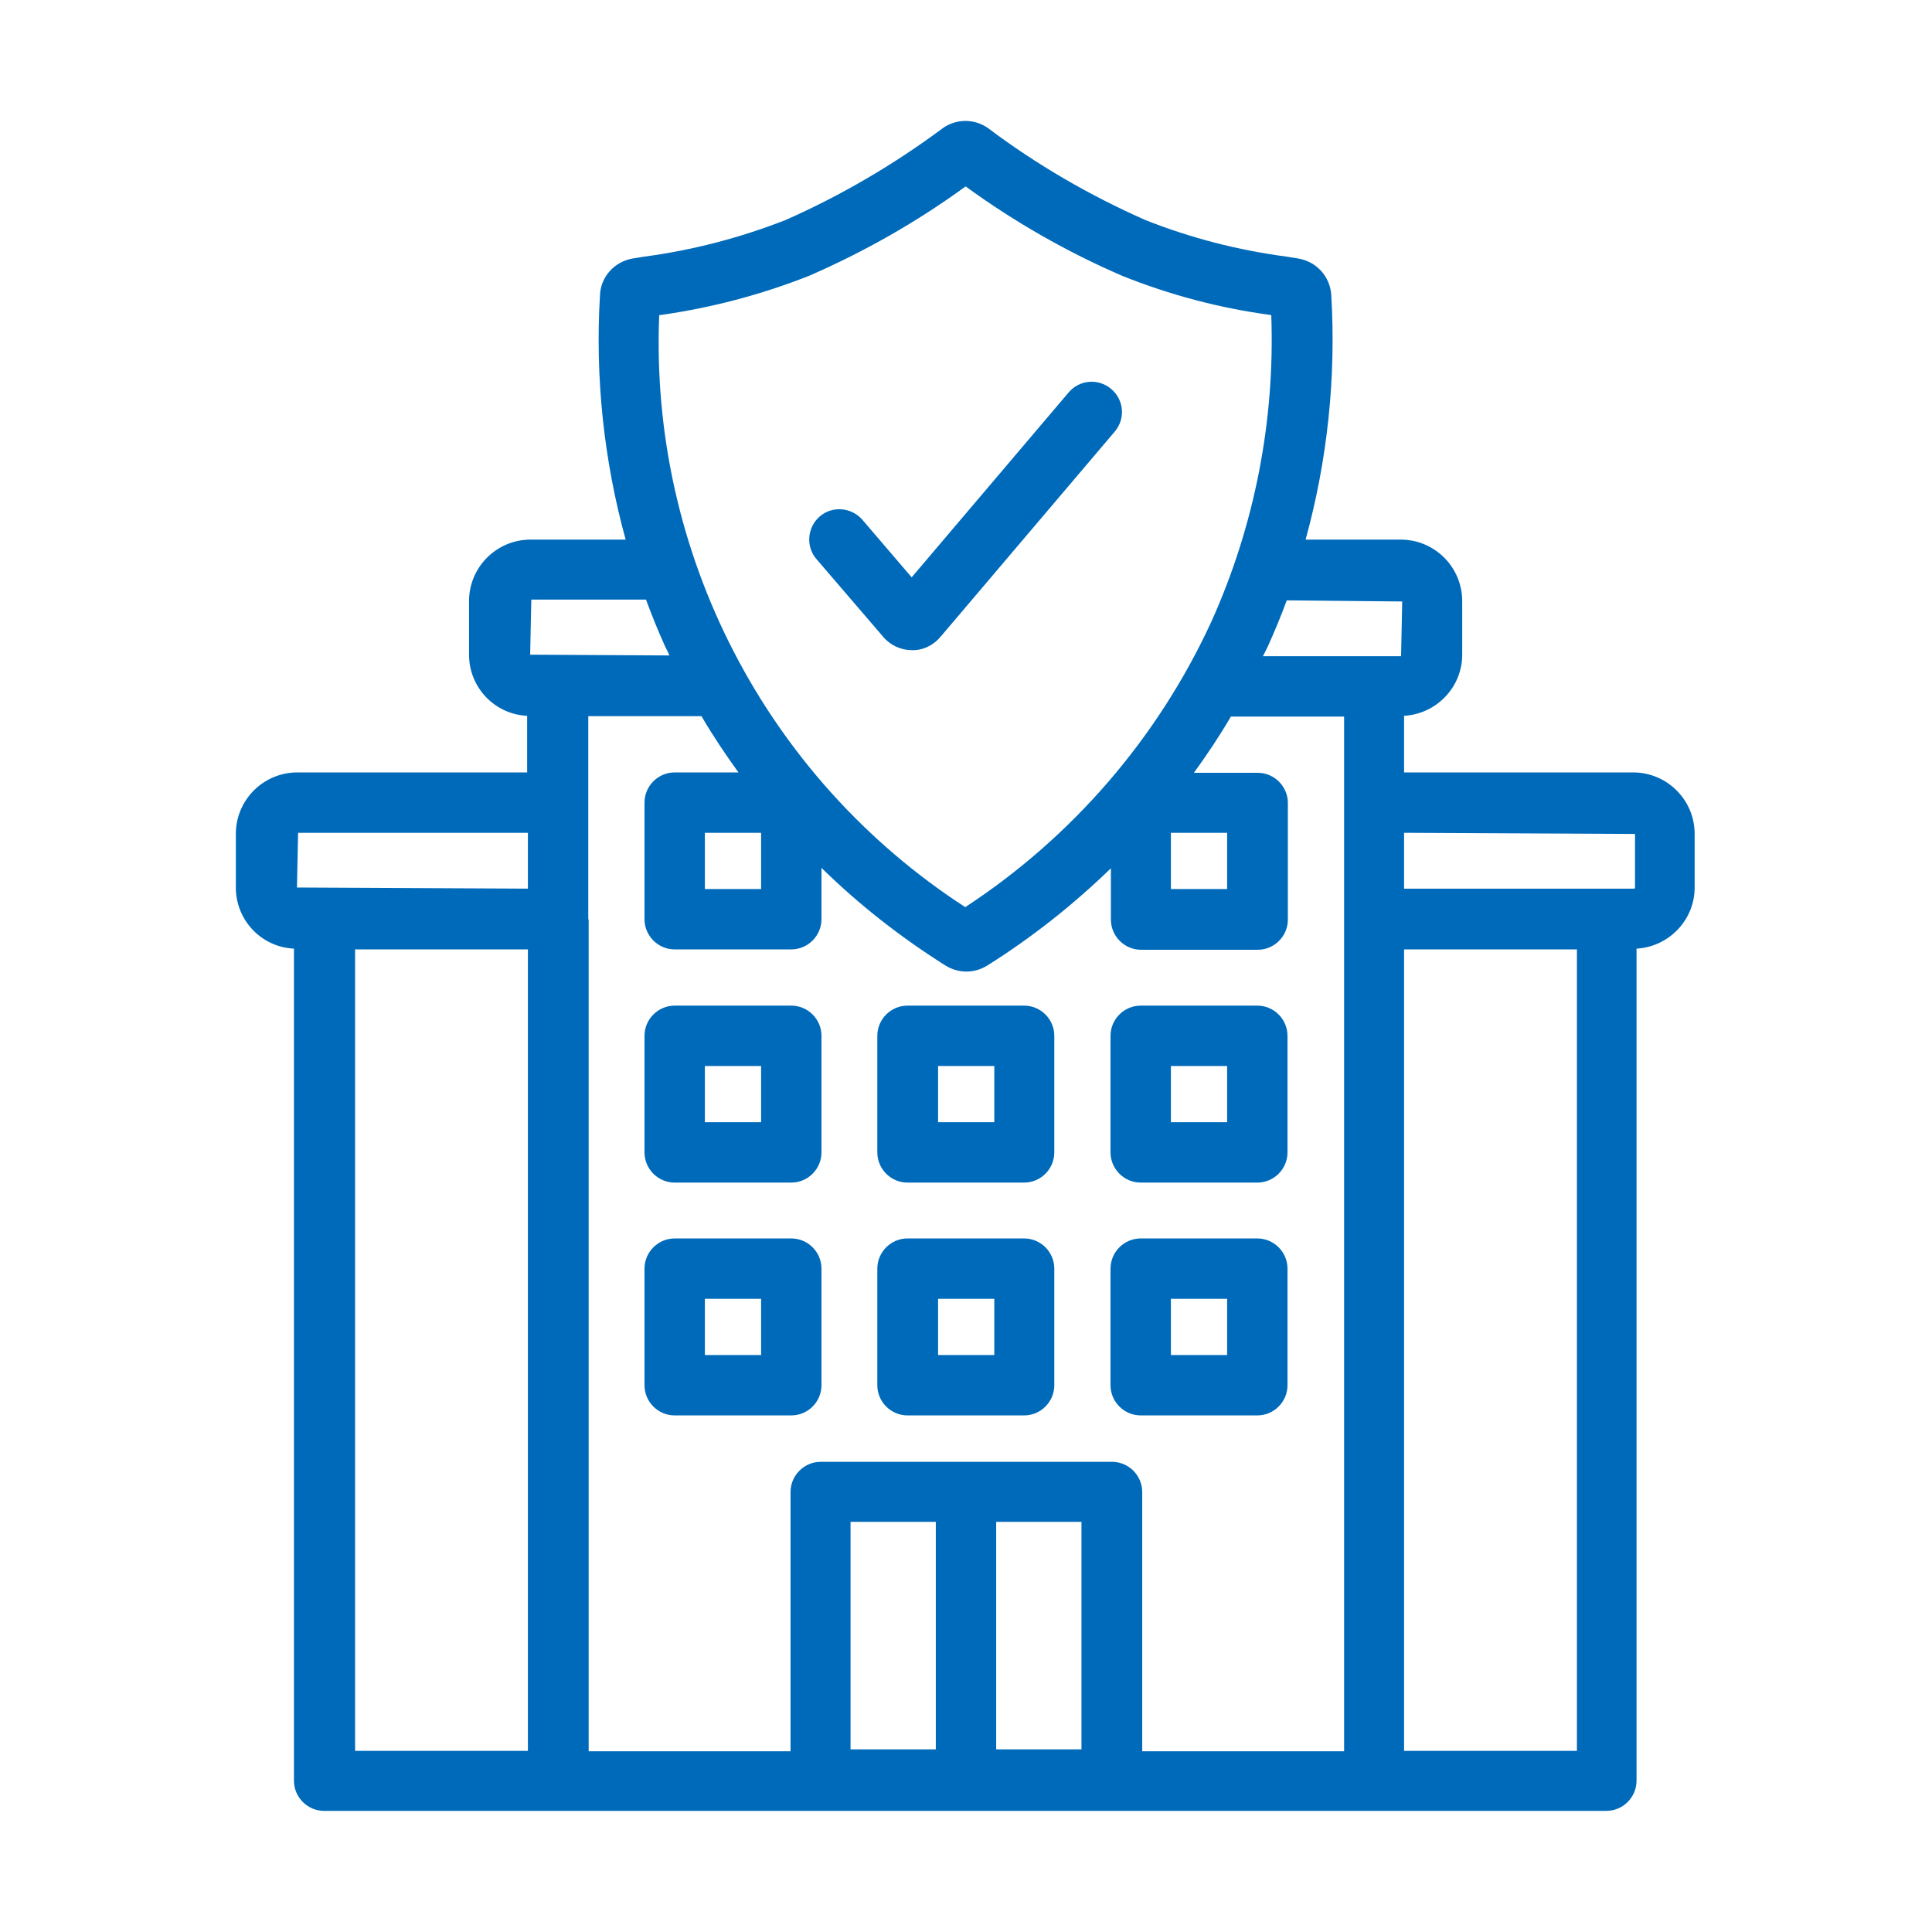
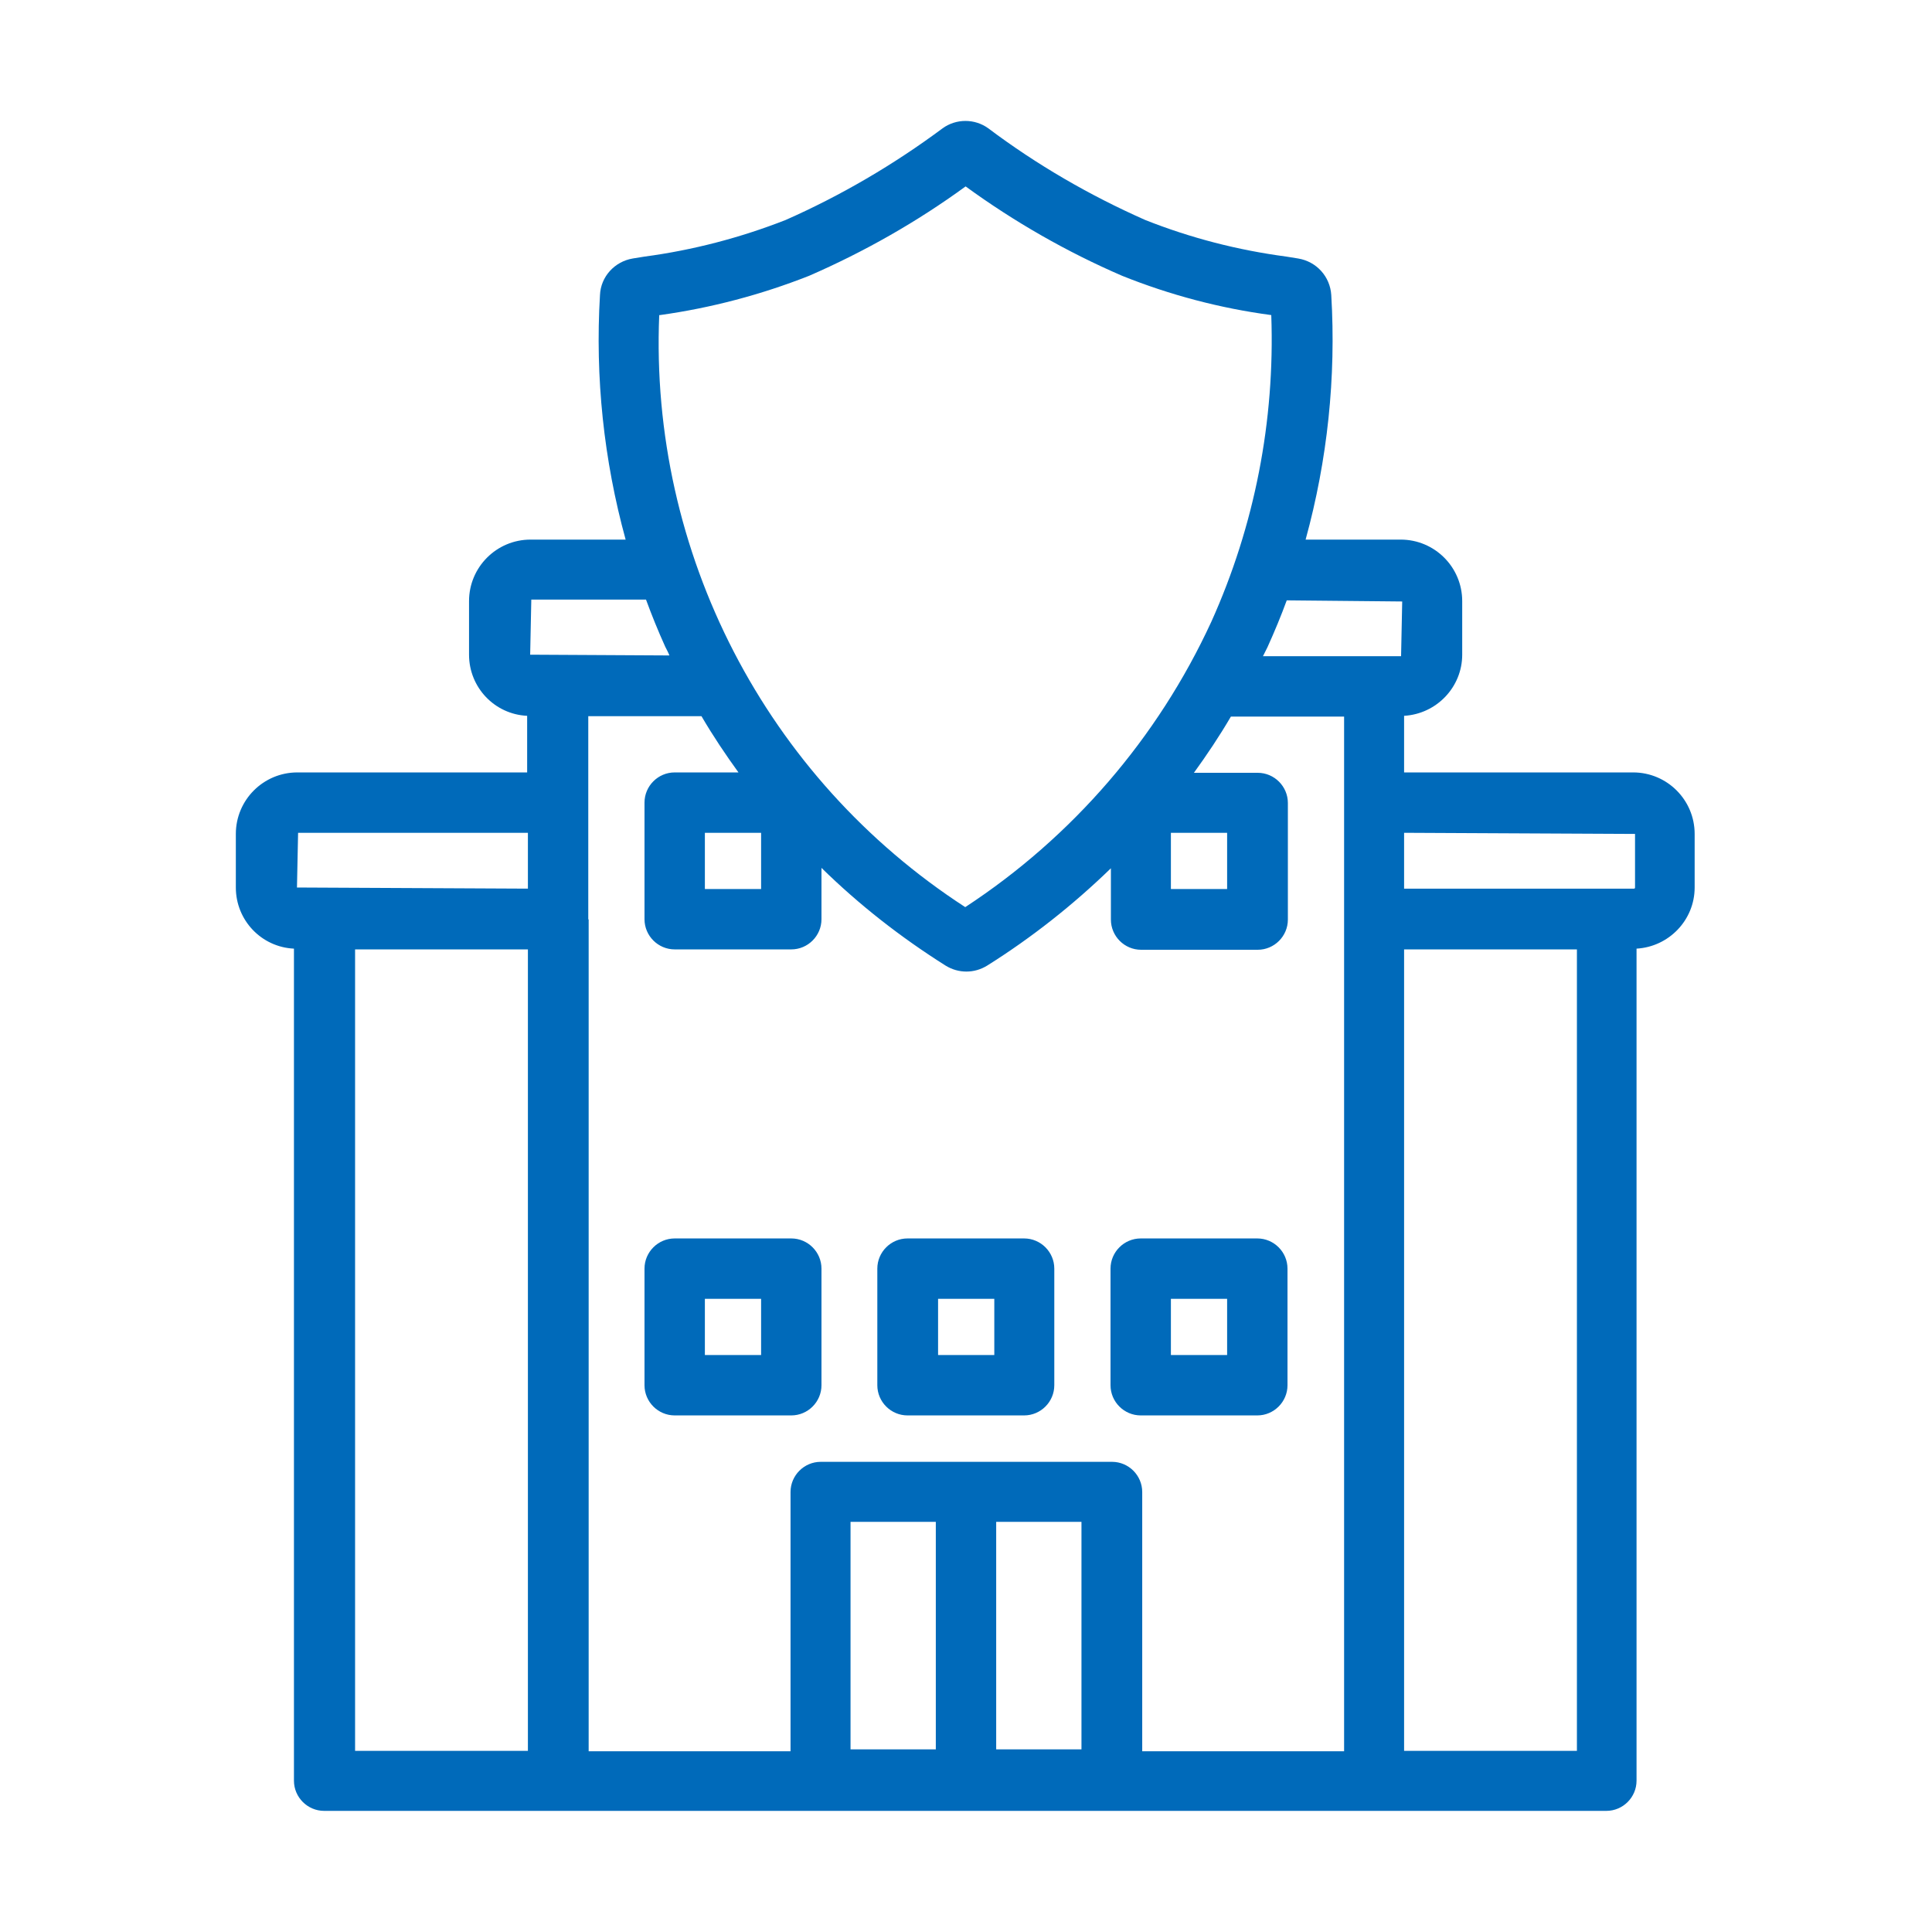
<svg xmlns="http://www.w3.org/2000/svg" id="Camada_1" version="1.1" viewBox="0 0 512 512">
  <defs>
    <style>
      .st0 {
        fill: #006aba;
      }
    </style>
  </defs>
  <g id="Insurance_Company">
-     <path class="st0" d="M209.7,313.4h-30.9c-4.4,0-8-3.6-8-8v-30.9c0-4.4,3.6-8,8-8h30.9c4.4,0,8,3.6,8,8v30.9c0,4.4-3.6,8-8,8h0ZM186.8,297.4h14.9v-14.9h-14.9v14.9Z" />
-     <path class="st0" d="M271.4,313.4h-30.9c-4.4,0-8-3.6-8-8v-30.9c0-4.4,3.6-8,8-8h30.9c4.4,0,8,3.6,8,8v30.9c0,4.4-3.6,8-8,8h0ZM248.6,297.4h14.9v-14.9h-14.9v14.9Z" />
-     <path class="st0" d="M333.2,313.4h-30.9c-4.4,0-8-3.6-8-8v-30.9c0-4.4,3.6-8,8-8h30.9c4.4,0,8,3.6,8,8v30.9c0,4.4-3.6,8-8,8h0ZM310.3,297.4h14.9v-14.9h-14.9v14.9Z" />
    <path class="st0" d="M209.7,375.1h-30.9c-4.4,0-8-3.6-8-8v-30.9c0-4.4,3.6-8,8-8h30.9c4.4,0,8,3.6,8,8v30.9c0,4.4-3.6,8-8,8ZM186.8,359.1h14.9v-14.9h-14.9v14.9Z" />
    <path class="st0" d="M271.4,375.1h-30.9c-4.4,0-8-3.6-8-8v-30.9c0-4.4,3.6-8,8-8h30.9c4.4,0,8,3.6,8,8v30.9c0,4.4-3.6,8-8,8ZM248.6,359.1h14.9v-14.9h-14.9v14.9Z" />
    <path class="st0" d="M333.2,375.1h-30.9c-4.4,0-8-3.6-8-8v-30.9c0-4.4,3.6-8,8-8h30.9c4.4,0,8,3.6,8,8v30.9c0,4.4-3.6,8-8,8h0ZM310.3,359.1h14.9v-14.9h-14.9v14.9Z" />
    <path class="st0" d="M433,204.7h-60.9v-15c8.6-.5,15.4-7.6,15.4-16.2v-14.2c0-9-7.3-16.3-16.3-16.3h-25.2c5.8-21.1,8.1-43,6.8-64.8-.3-4.9-3.9-8.9-8.8-9.7l-3.1-.5c-12.8-1.7-25.3-4.9-37.4-9.7-14.7-6.5-28.7-14.6-41.6-24.3-3.6-2.6-8.5-2.6-12.1,0-12.9,9.6-26.9,17.8-41.6,24.3-12,4.7-24.6,8-37.4,9.7l-3.1.5c-4.8.8-8.5,4.8-8.7,9.7-1.3,21.8,1,43.7,6.8,64.8h-25.2c-9,0-16.3,7.3-16.3,16.3v14.2c0,8.7,6.8,15.8,15.4,16.2v15h-60.9c-9,0-16.3,7.3-16.3,16.3v14.2c0,8.7,6.8,15.8,15.4,16.2v220.5c0,4.4,3.6,8,8,8h339.8c4.4,0,8-3.6,8-8v-220.5c8.6-.5,15.4-7.6,15.4-16.2v-14.2c0-9-7.3-16.3-16.3-16.3h0ZM433.3,221v14.2c0,.2-.1.3-.3.3,0,0,0,0,0,0h-60.9v-14.8l61.2.3ZM371.6,159.3l-.3,14.6h-36.6c.4-.8.8-1.6,1.2-2.4,1.9-4.2,3.6-8.3,5.1-12.4l30.7.3ZM174.9,83.5c13.6-1.9,26.8-5.4,39.5-10.4,14.7-6.4,28.6-14.3,41.5-23.7,12.9,9.4,26.9,17.4,41.5,23.7,12.7,5.1,26,8.6,39.5,10.4,1,28-4.4,55.8-15.9,81.3-14.2,30.8-36.8,57-65.2,75.6-52.9-34.3-83.7-94-81.1-156.9h0ZM310.3,220.7h14.9v14.9h-14.9v-14.9ZM140.8,158.9h30.4c1.5,4.1,3.2,8.3,5.1,12.5.4.8.8,1.5,1.1,2.3l-36.9-.2.3-14.6ZM79,220.7h60.9v14.8l-61.2-.3.3-14.6ZM139.9,464h-45.8v-212.4h45.8v212.4ZM155.9,243.6v-53.8h30c3.1,5.3,6.4,10.2,9.8,14.9h-16.9c-4.4,0-8,3.6-8,8v30.9c0,4.4,3.6,8,8,8h30.9c4.4,0,8-3.6,8-8v-13.6c10,9.8,21,18.4,32.9,25.9,3.4,2.1,7.6,2.1,11,0,11.8-7.4,22.8-16.1,32.8-25.8v13.6c0,4.4,3.6,8,8,8h30.9c4.4,0,8-3.6,8-8v-30.9c0-4.4-3.6-8-8-8h-16.9c3.4-4.7,6.7-9.6,9.8-14.9h30v274.2h-53.5v-68.7c0-4.4-3.6-8-8-8h-77.2c-4.4,0-8,3.6-8,8v68.7h-53.5v-220.4ZM201.7,220.7v14.9h-14.9v-14.9h14.9ZM286.6,403.3v60.3h-22.6v-60.3h22.6ZM248,463.6h-22.6v-60.3h22.6v60.3ZM417.9,464h-45.8v-212.4h45.8v212.4Z" />
-     <path class="st0" d="M241.7,172.3c-3,0-5.8-1.3-7.7-3.6l-17.6-20.5c-2.9-3.3-2.5-8.4.8-11.3,3.3-2.9,8.4-2.5,11.3.8,0,0,0,0,0,0l13.1,15.3,41.6-49c2.9-3.4,7.9-3.8,11.3-.9,3.4,2.9,3.8,7.9.9,11.3l-46.1,54.3c-1.9,2.3-4.7,3.7-7.7,3.6h0Z" />
  </g>
</svg>